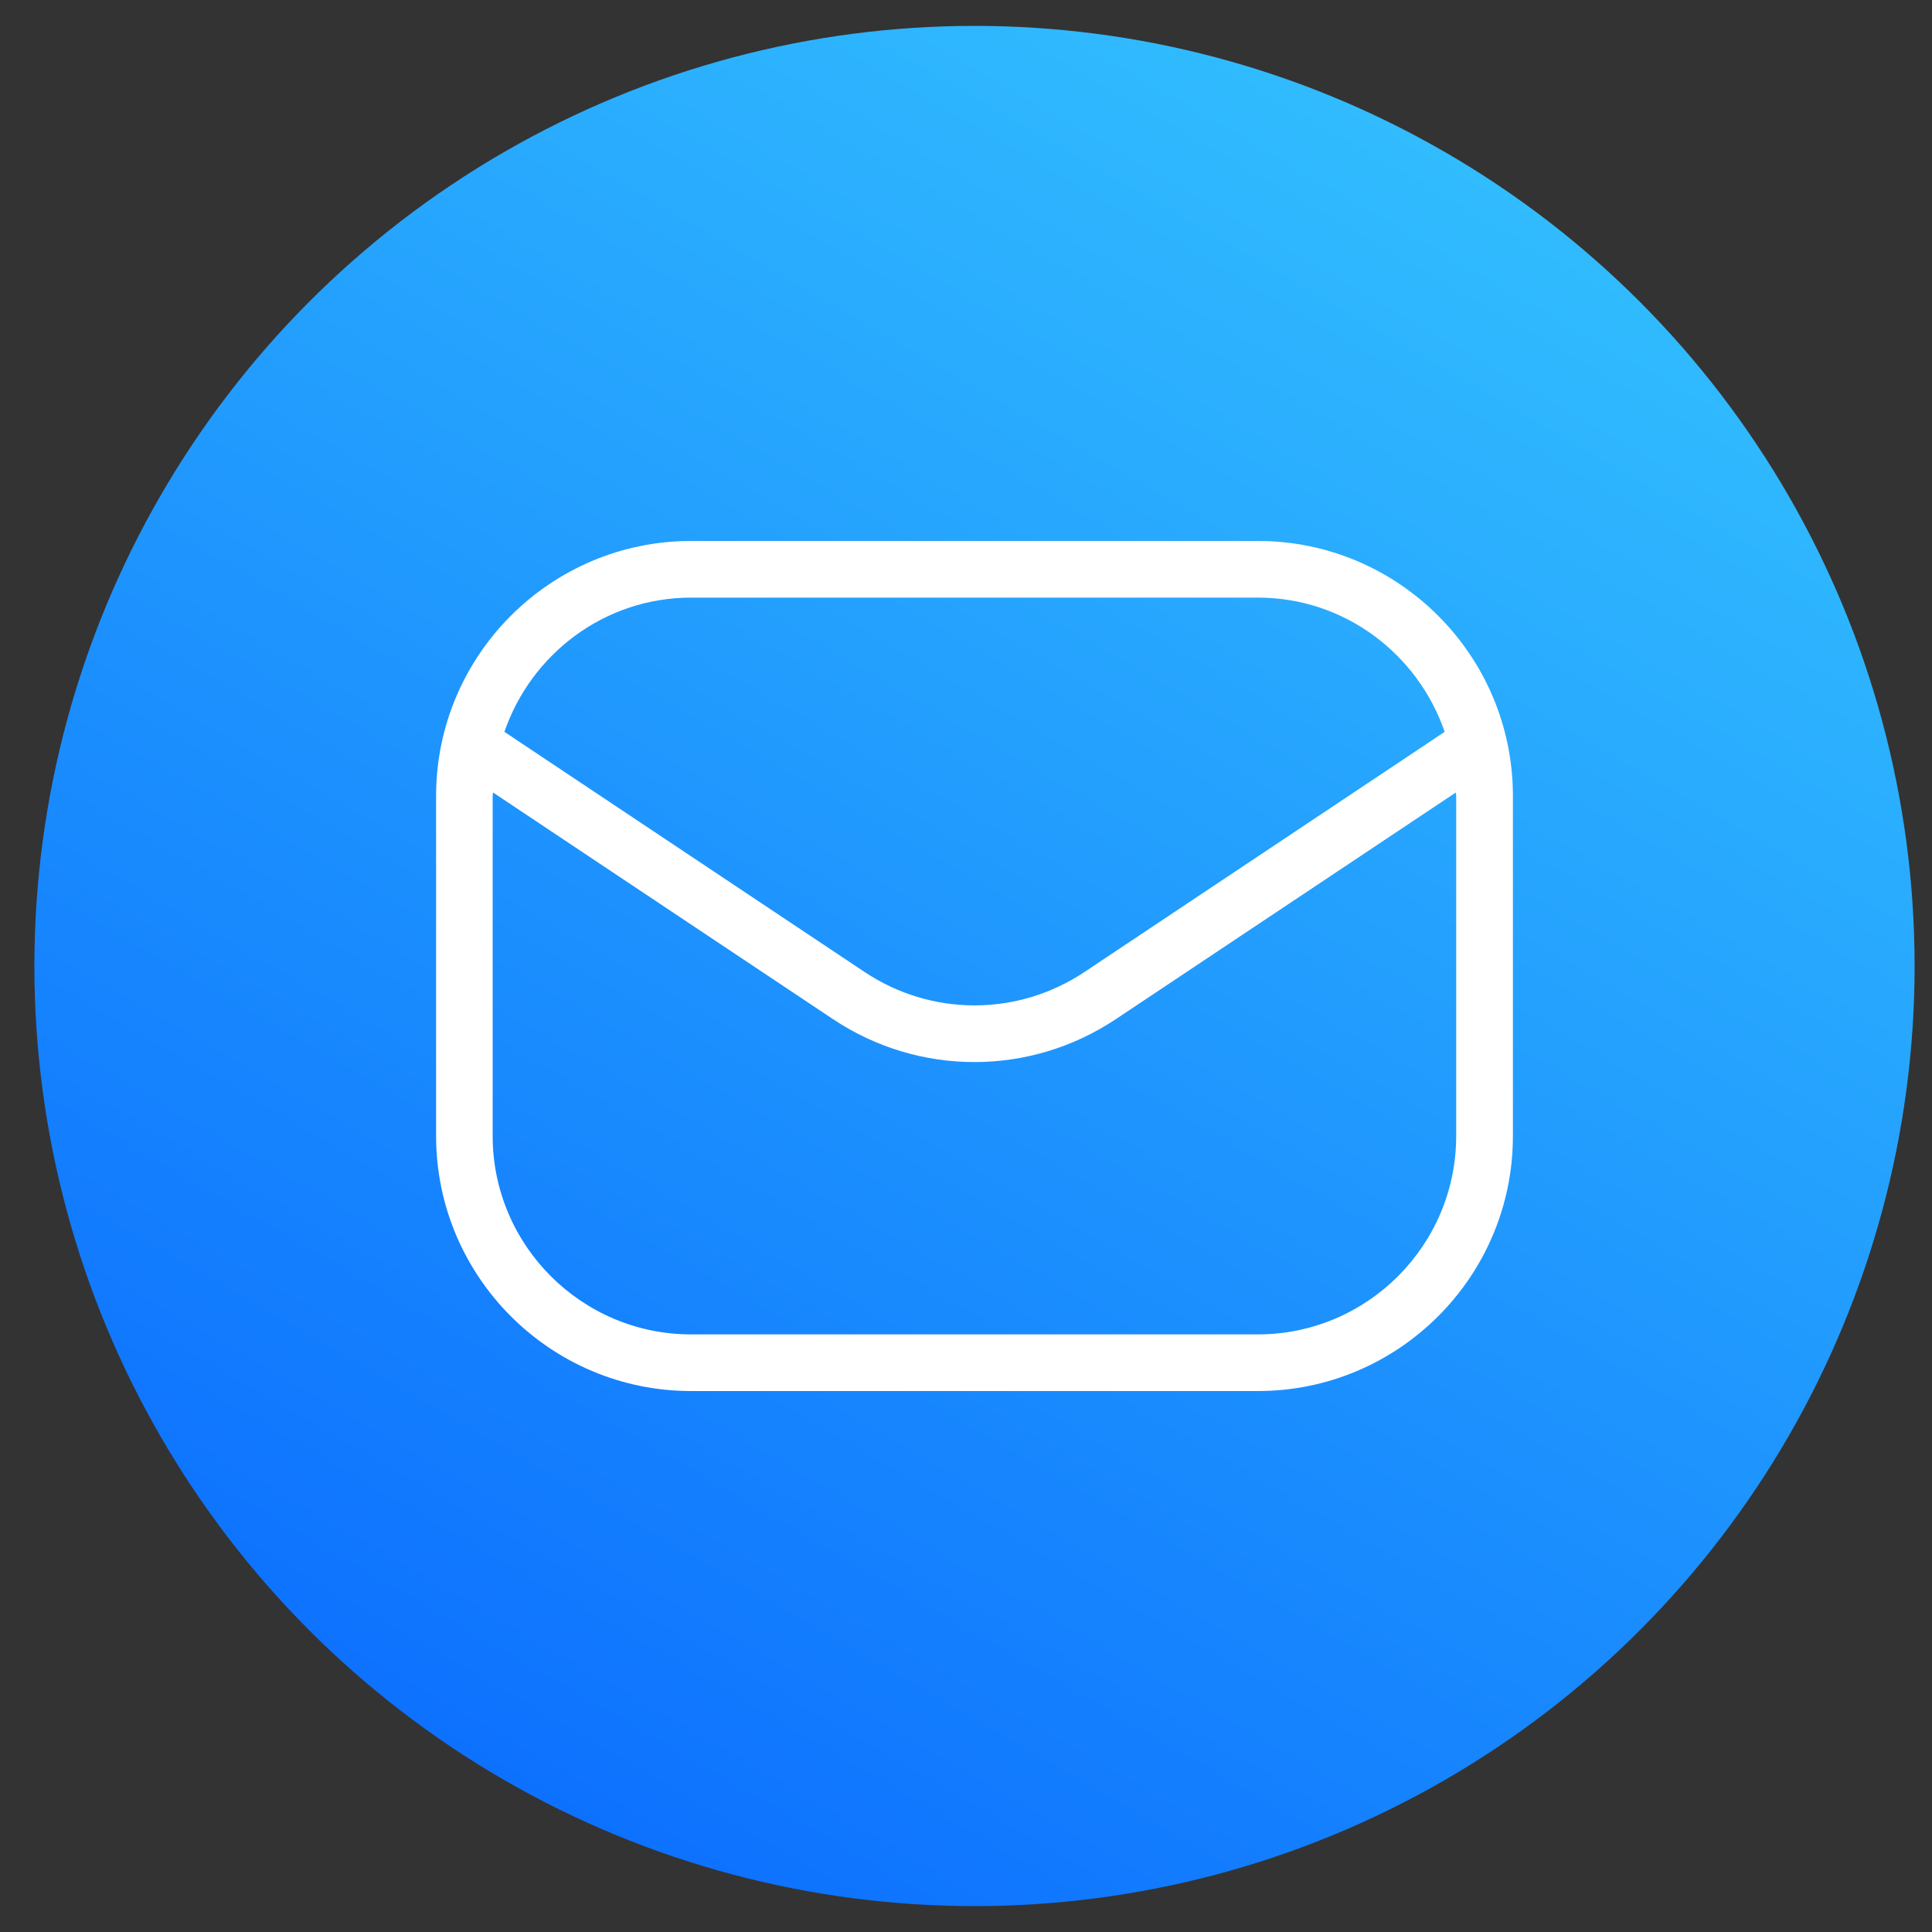
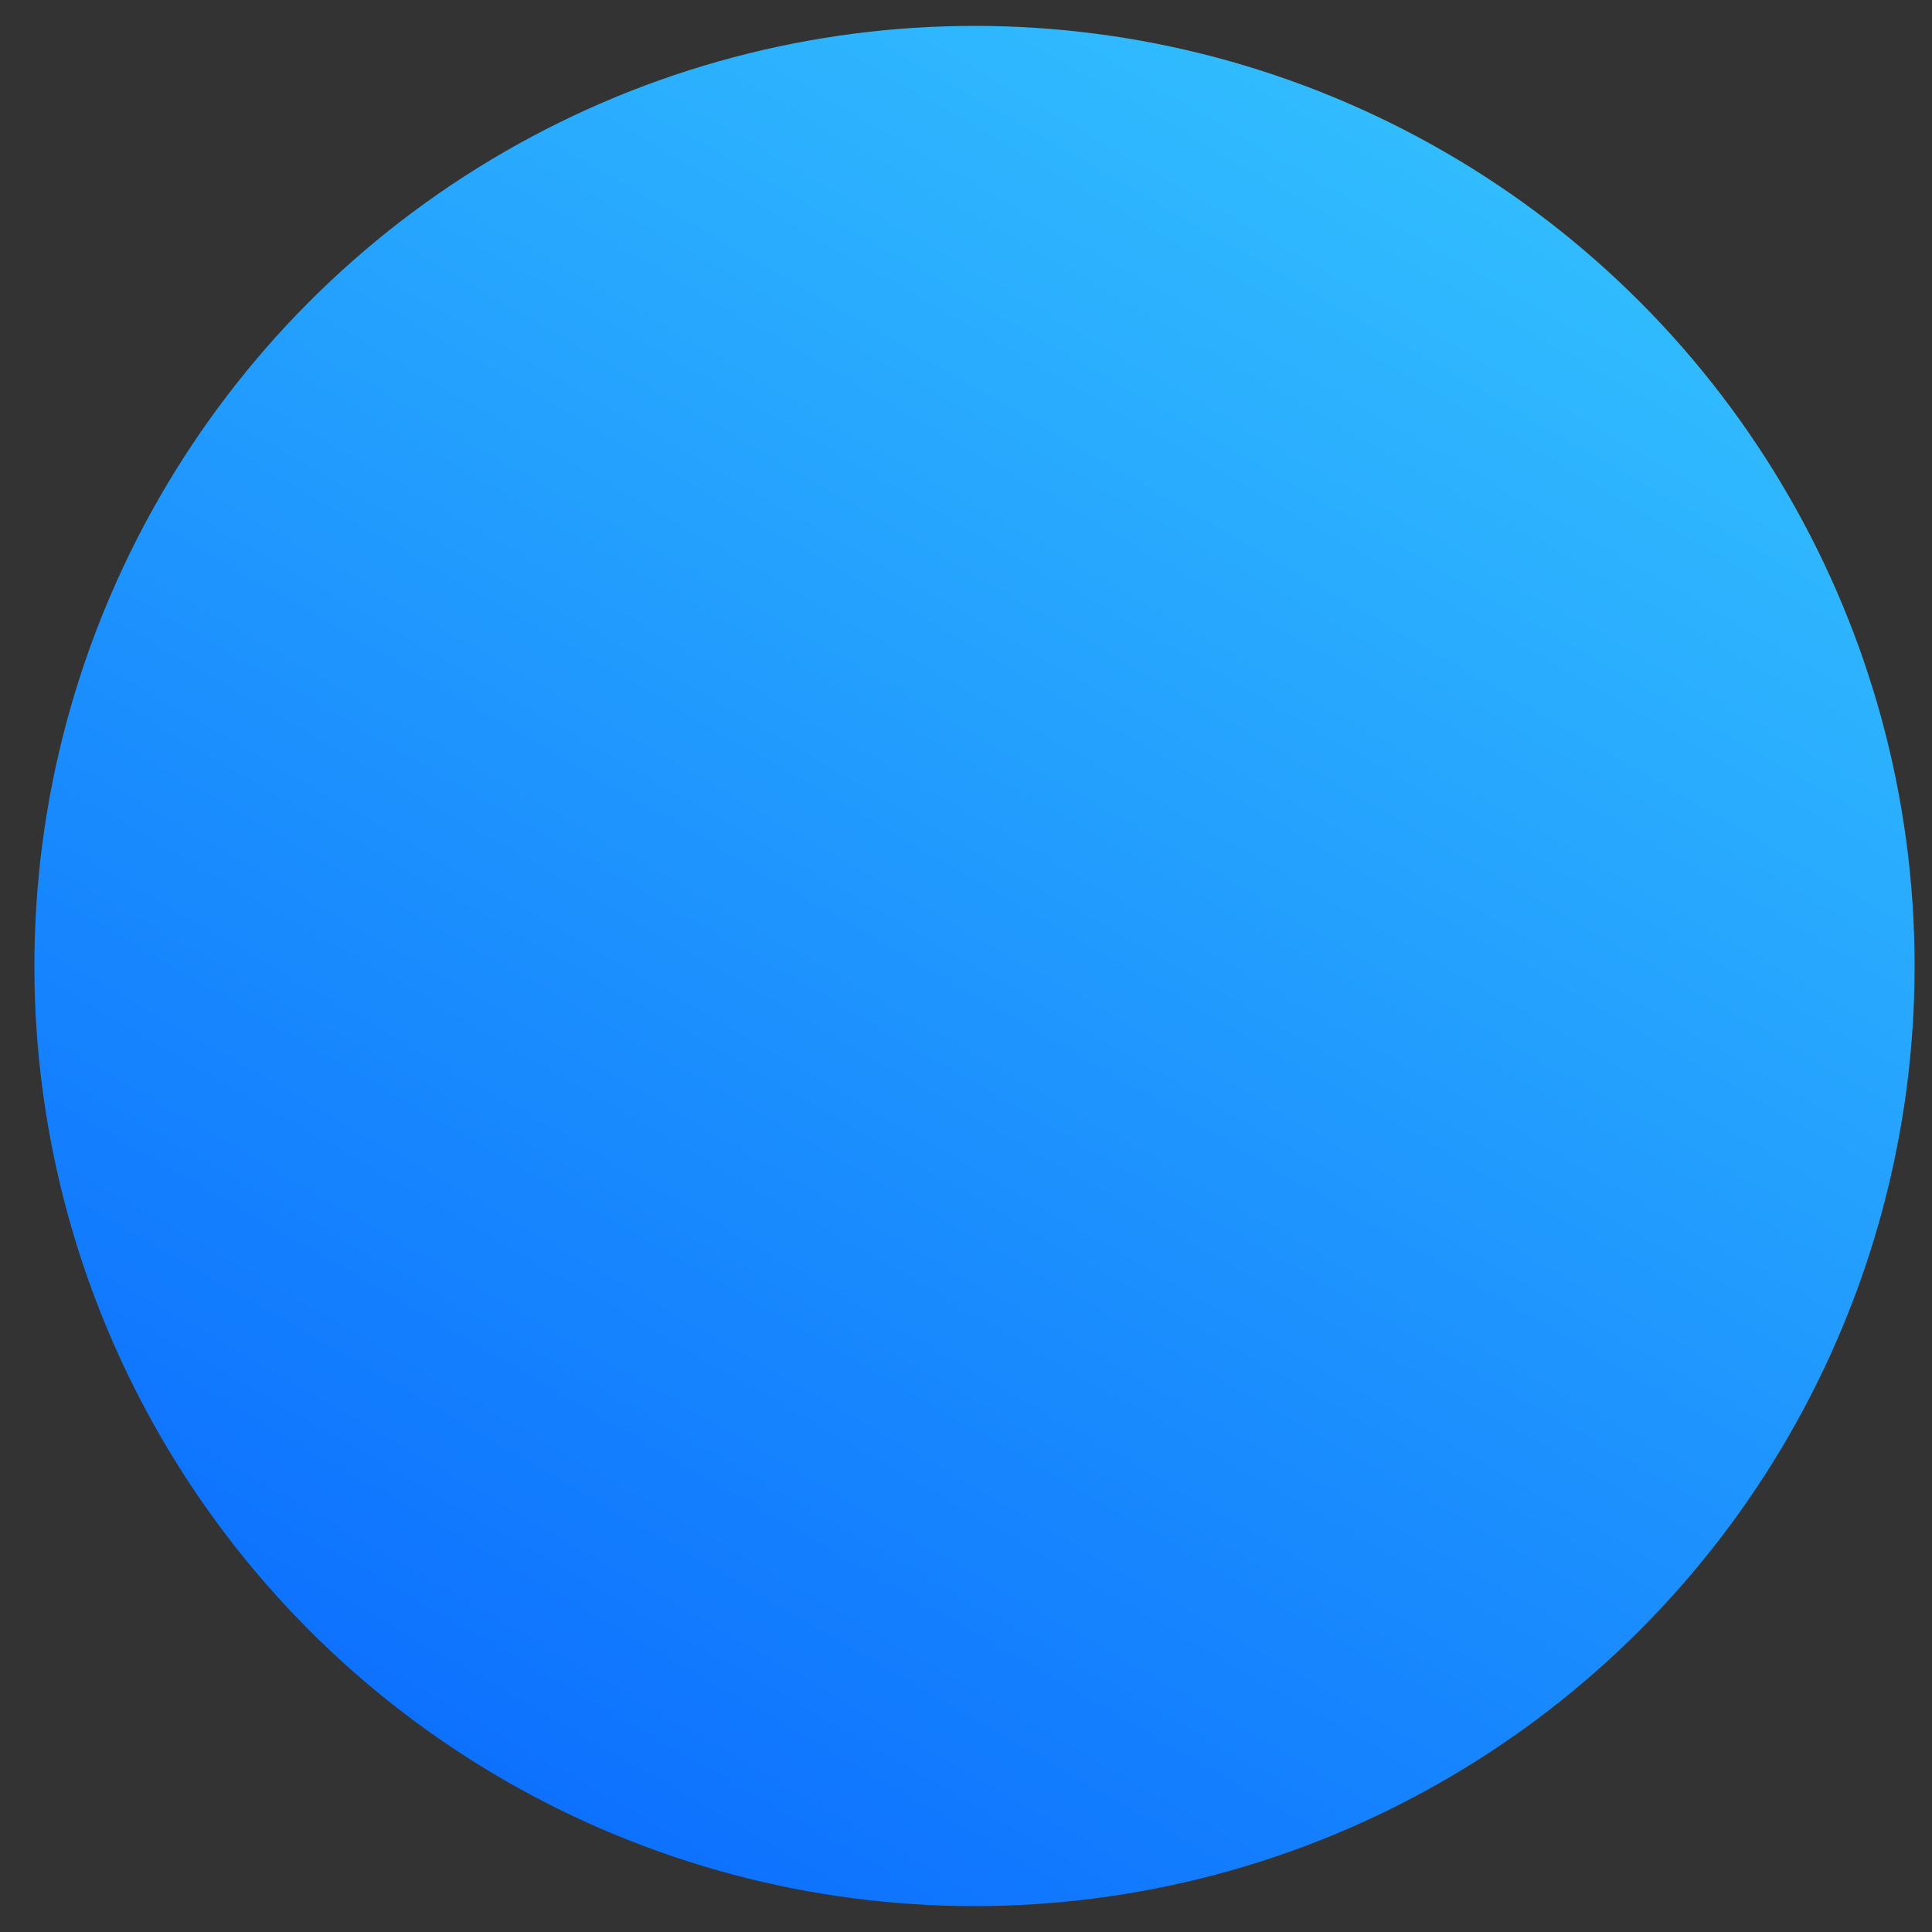
<svg xmlns="http://www.w3.org/2000/svg" id="Layer_1" data-name="Layer 1" viewBox="0 0 250 250">
  <rect x="0" y="0" width="250" height="250" fill="#333333" stroke="none" />
  <defs>
    <style>
      .cls-1 {
        fill: url(#linear-gradient);
      }

      .cls-1, .cls-2 {
        stroke-width: 0px;
      }

      .cls-2 {
        fill: #fff;
      }
    </style>
    <linearGradient id="linear-gradient" x1="65.26" y1="230.37" x2="186.93" y2="19.63" gradientUnits="userSpaceOnUse">
      <stop offset="0" stop-color="#0d71fe" />
      <stop offset="1" stop-color="#31bcfe" />
    </linearGradient>
  </defs>
  <circle class="cls-1" cx="126.1" cy="125" r="121.65" />
-   <path class="cls-2" d="M162.77,70h-73.34c-18.2,0-33,14.8-33,33v44c0,18.2,14.8,33,33,33h73.34c18.2,0,33-14.8,33-33v-44c0-18.2-14.8-33-33-33ZM89.43,77.33h73.34c11.23,0,20.7,7.3,24.17,17.37l-46.6,31.07c-8.65,5.77-19.82,5.77-28.47,0l-46.6-31.07c3.47-10.07,12.94-17.37,24.17-17.37ZM188.43,147c0,14.15-11.52,25.67-25.67,25.67h-73.34c-14.15,0-25.67-11.52-25.67-25.67v-44c0-.15.04-.3.05-.45l43.98,29.32c5.56,3.71,11.93,5.56,18.31,5.56s12.74-1.85,18.31-5.56l43.98-29.32c0,.15.05.3.05.45v44Z" />
</svg>